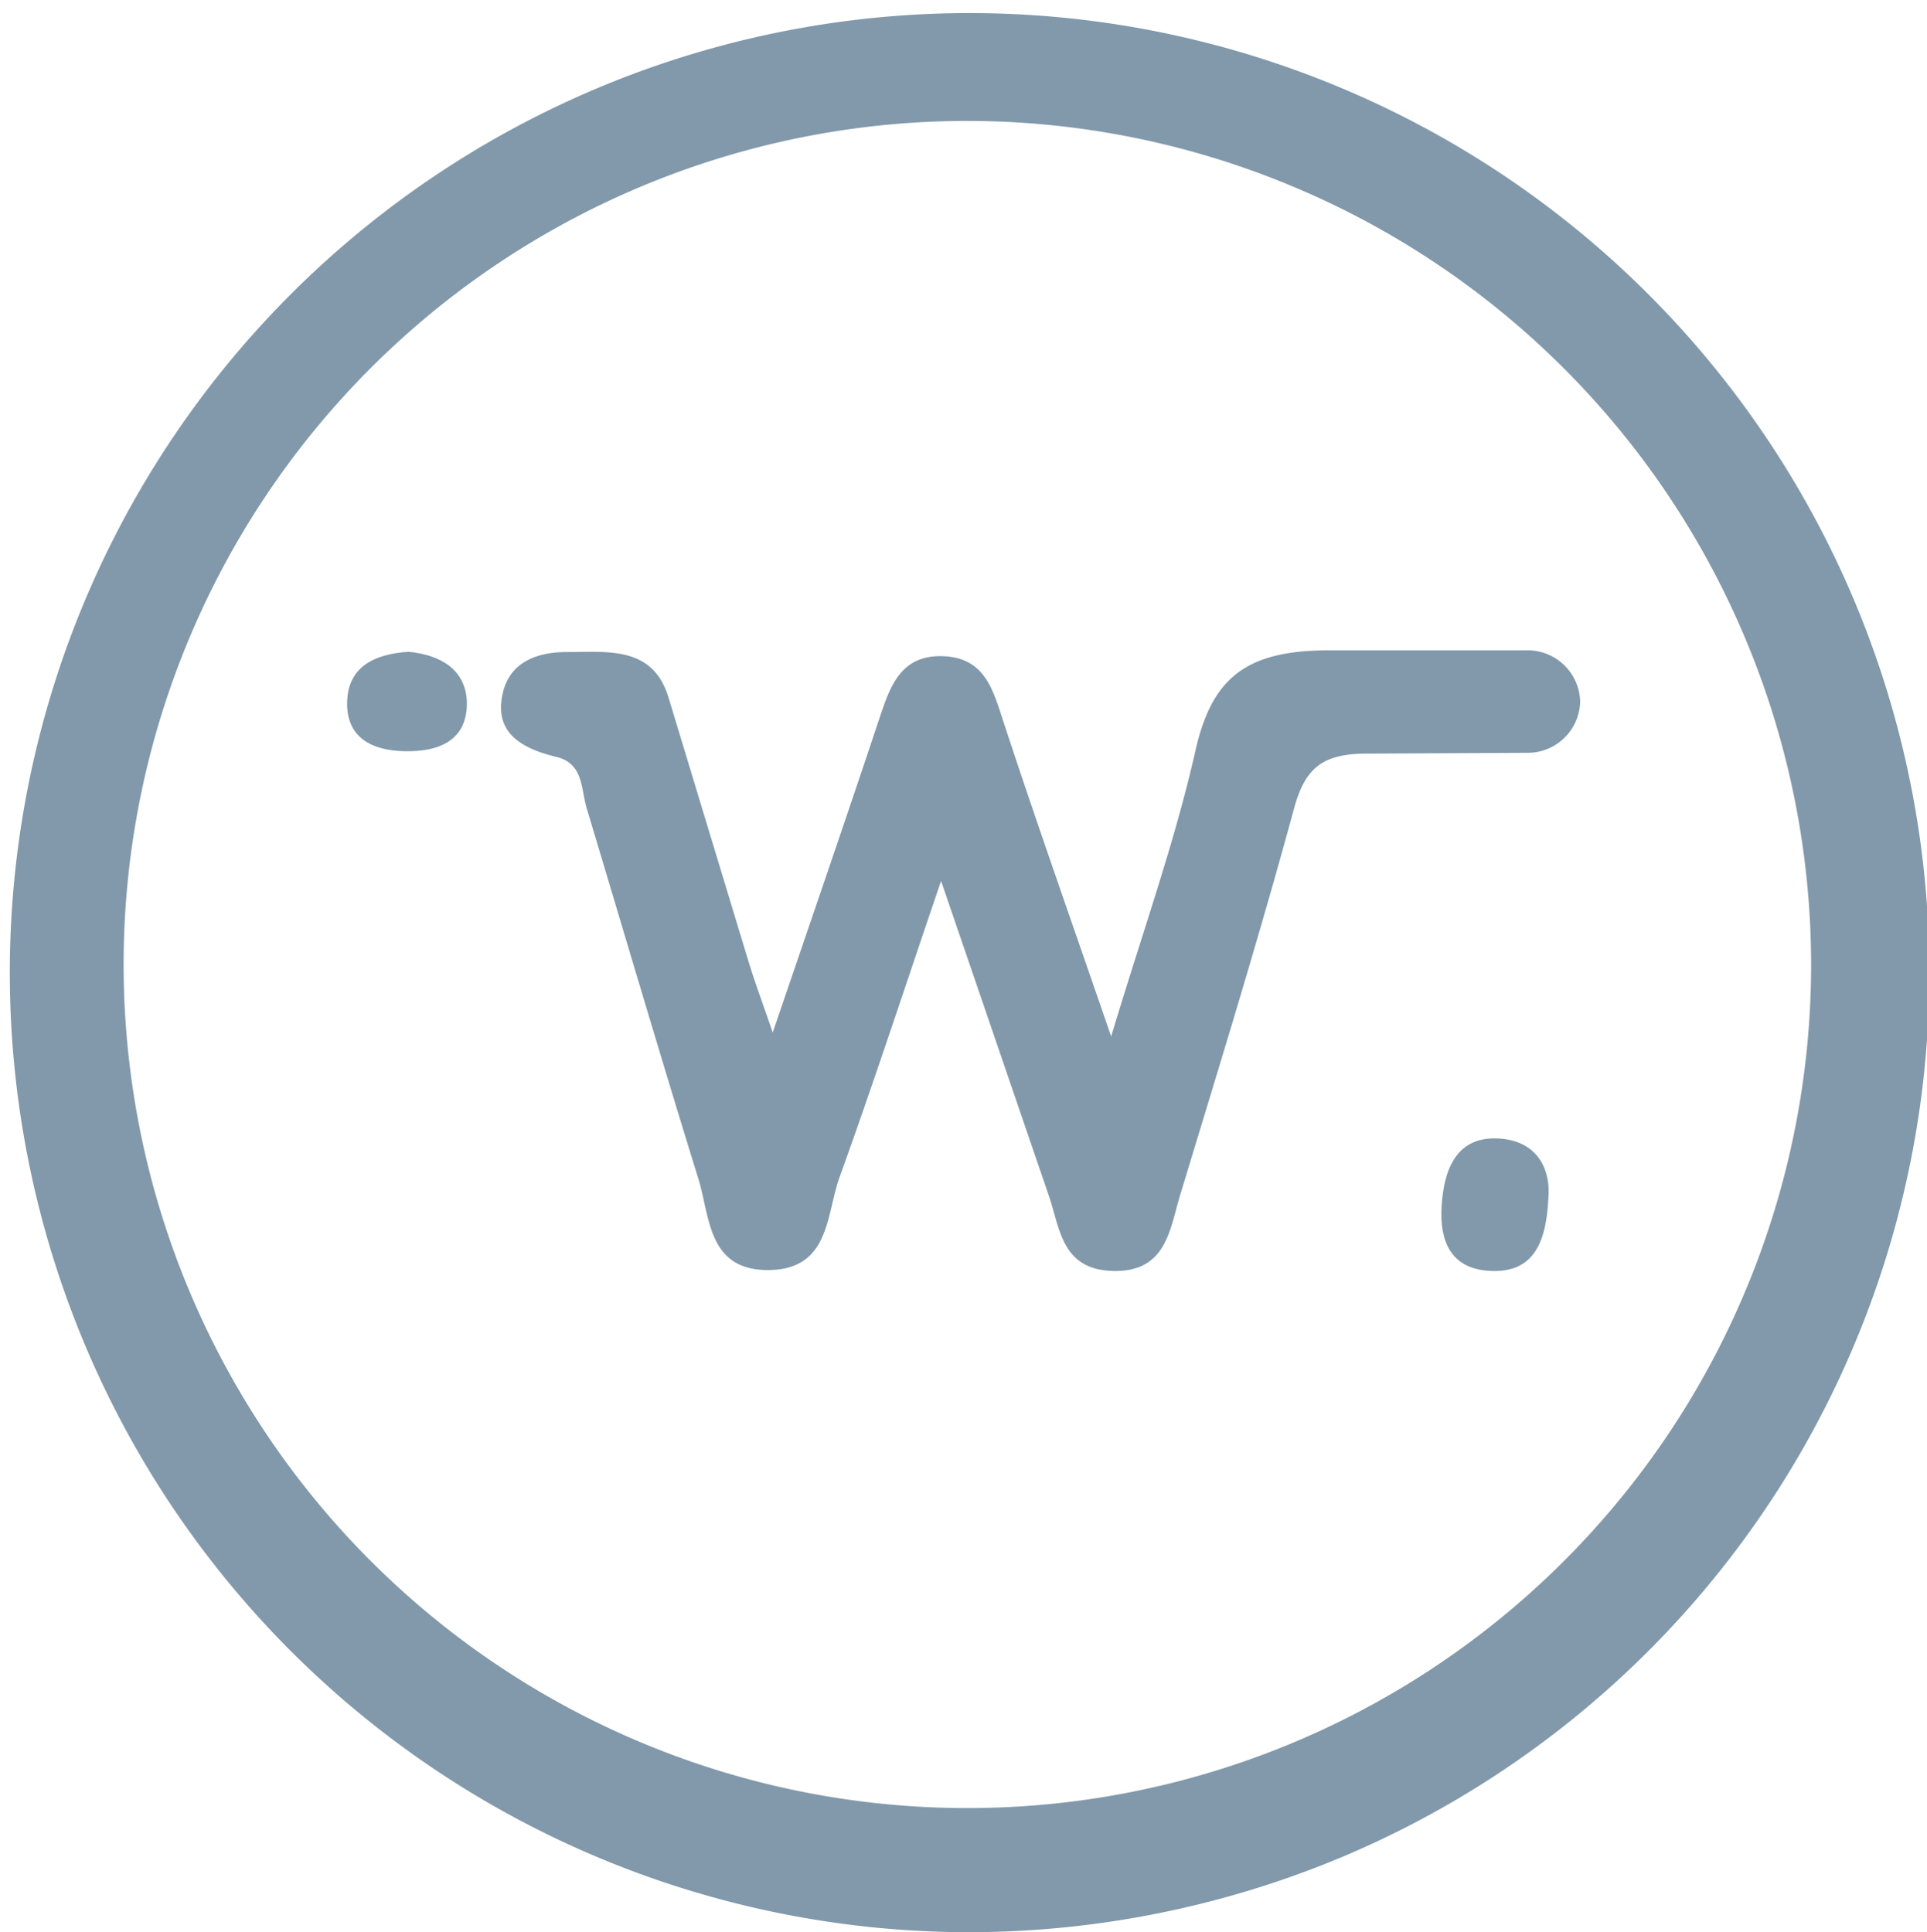
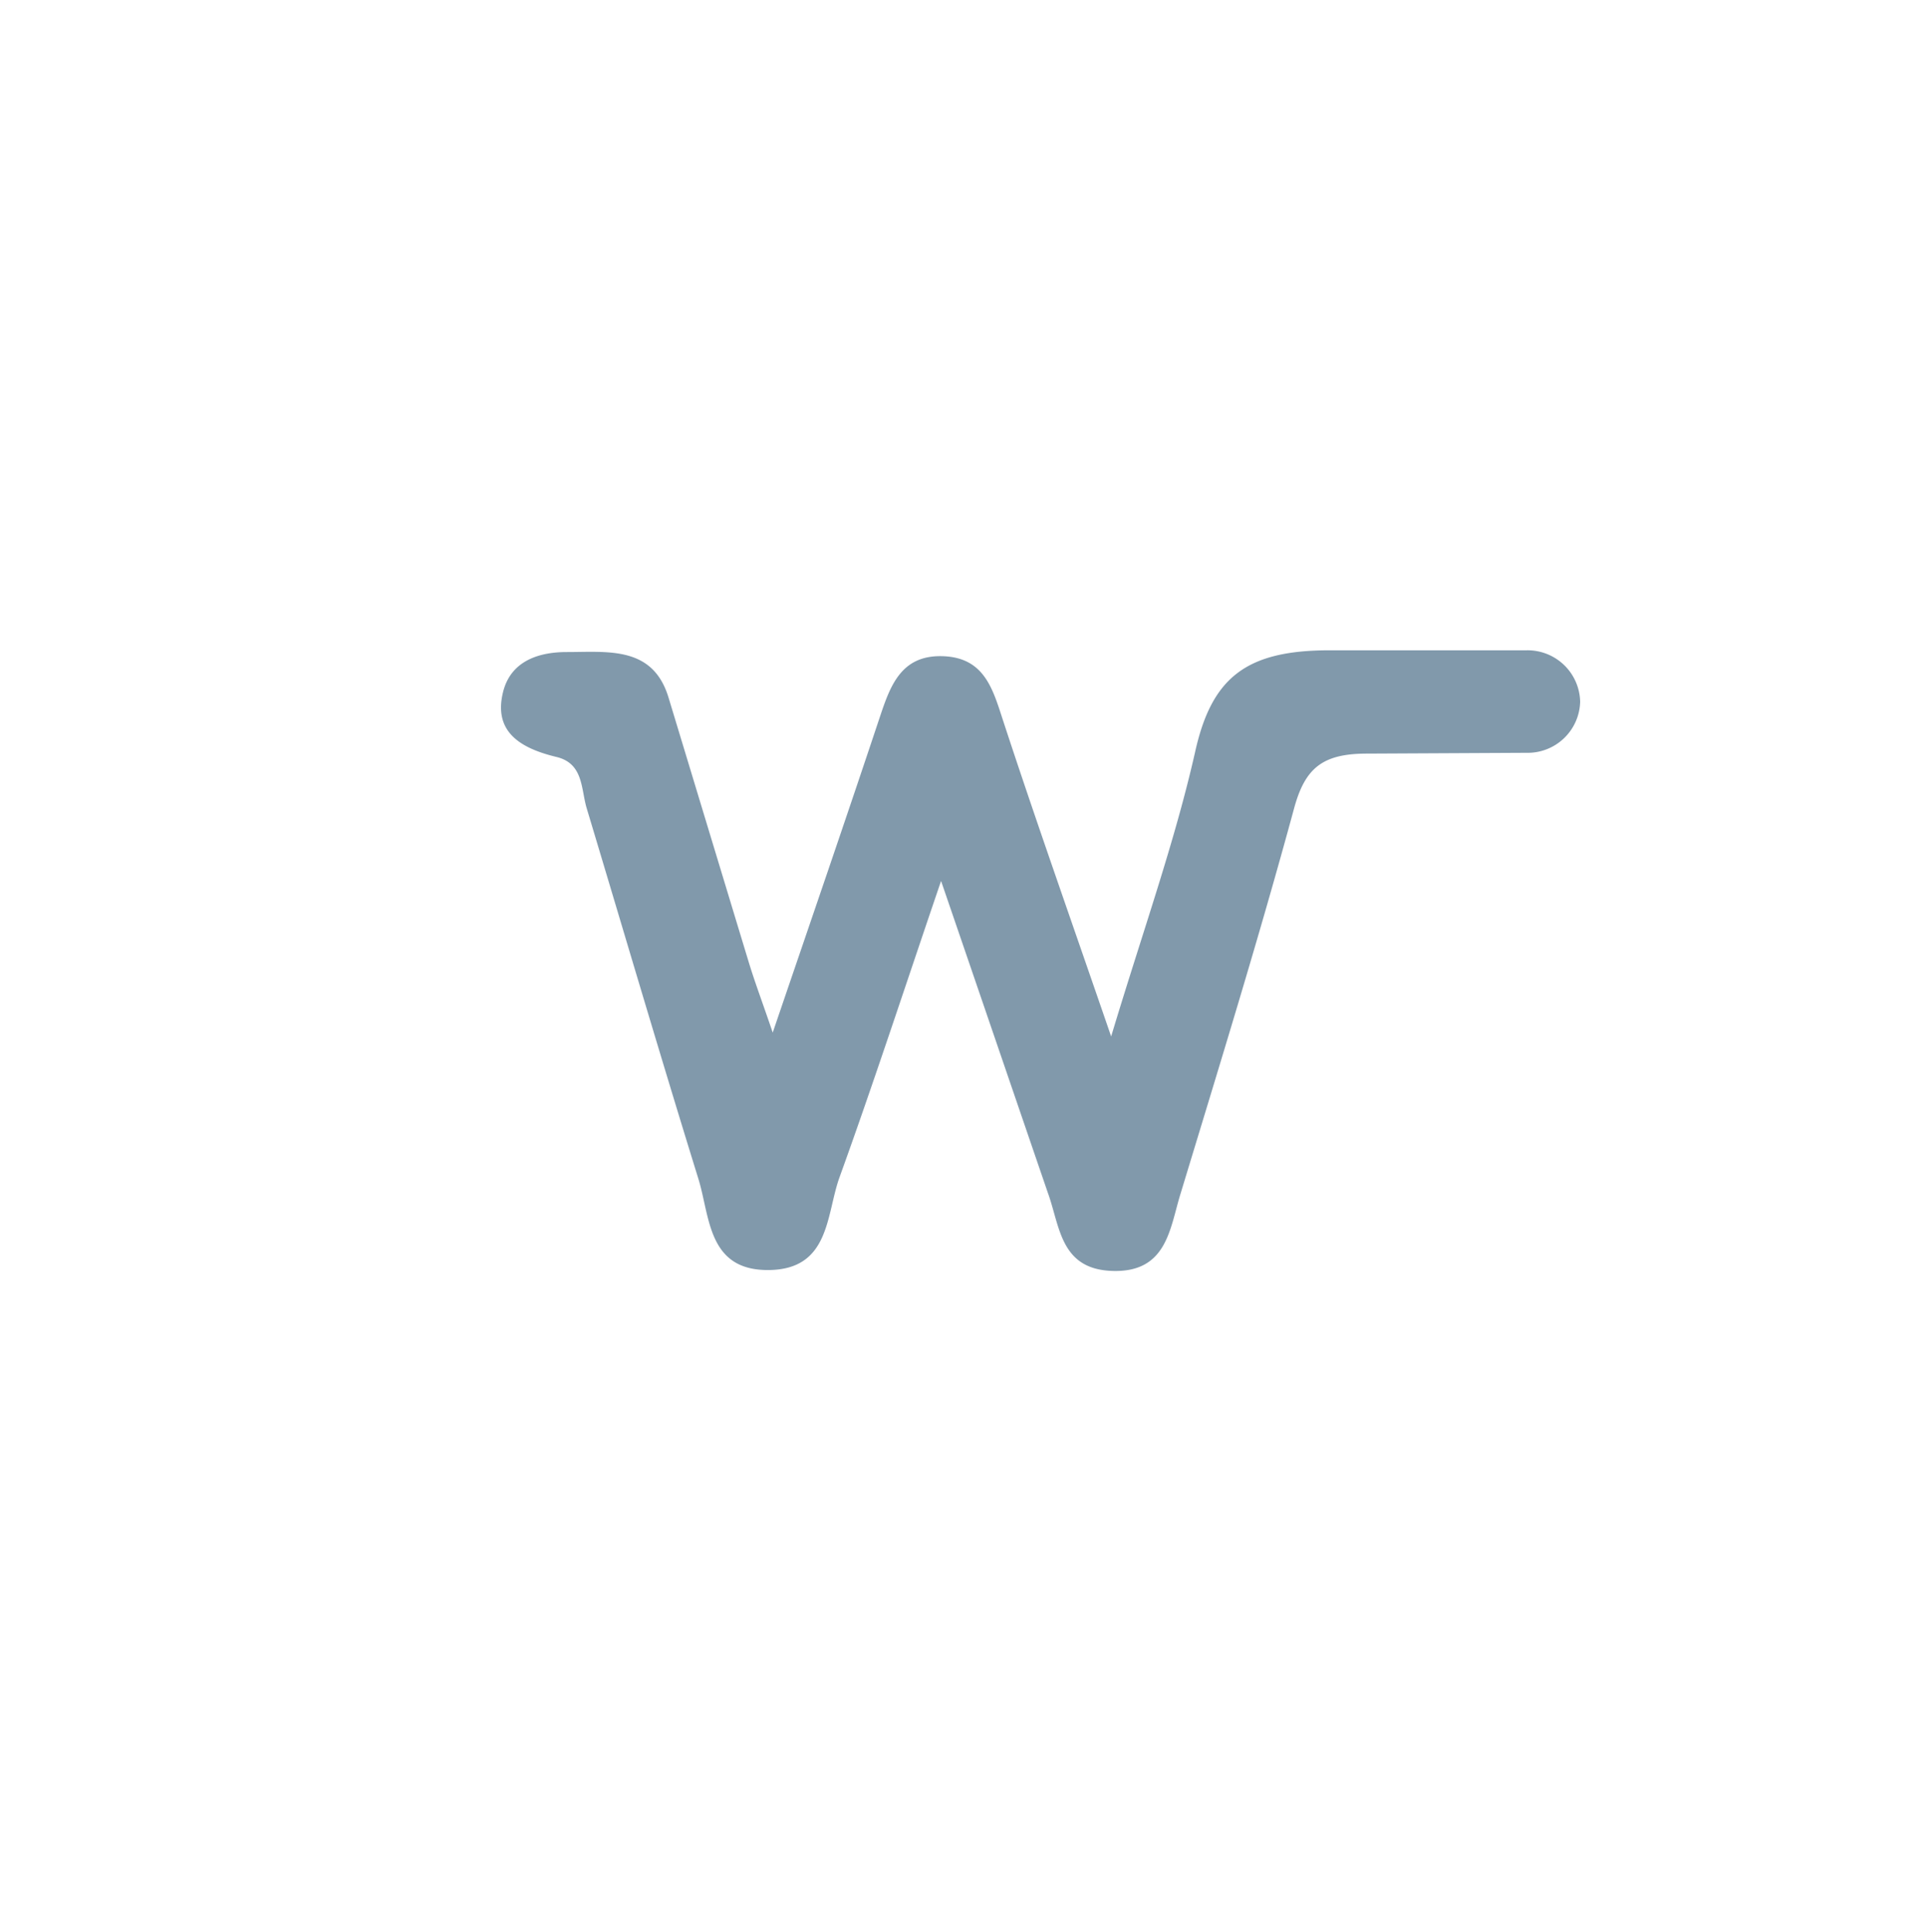
<svg xmlns="http://www.w3.org/2000/svg" viewBox="0 0 144.34 144.76">
  <defs>
    <style>.cls-1{}.cls-2{fill:#8199AB;}.cls-3{fill:#8199ab;}</style>
  </defs>
  <g id="レイヤー_2" data-name="レイヤー 2">
    <g id="レイヤー_1-2" data-name="レイヤー 1">
      <g id="グループ_741" data-name="グループ 741">
        <g id="グループ_282" data-name="グループ 282" class="cls-1">
-           <path id="前面オブジェクトで型抜き_1" data-name="前面オブジェクトで型抜き 1" class="cls-2" d="M72.46,144.76a71.89,71.89,0,1,1,28.22-5.7A72.52,72.52,0,0,1,72.46,144.76Zm0-135.7a63.2,63.2,0,1,0,63.2,63.2h0A63.26,63.26,0,0,0,72.46,9.06Z" />
-         </g>
+           </g>
        <g id="グループ_738" data-name="グループ 738">
-           <path id="パス_915" data-name="パス 915" class="cls-3" d="M112.13,85.29c-3.2-.11-4,2.58-4.15,5.11s.65,4.63,3.55,4.81c3.17.2,4.29-1.85,4.45-5.46C116.17,87.67,115.2,85.4,112.13,85.29Z" />
-           <path id="パス_916" data-name="パス 916" class="cls-3" d="M30.59,48.83C28.14,49,26,49.88,26,52.73c0,2.58,1.92,3.5,4.29,3.55,2.59.06,4.74-.8,4.68-3.7C34.88,50.16,33,49.06,30.59,48.83Z" />
          <path id="パス_917" data-name="パス 917" class="cls-3" d="M102.39,56.46c-3.34,0-4.64,1.09-5.46,4.11-2.63,9.69-5.6,19.3-8.52,28.92-.78,2.53-1,5.81-5,5.73s-4-3.32-4.92-5.85c-2.55-7.44-5.09-14.88-8-23.37-2.77,8.13-5.08,15.21-7.61,22.21-1,2.77-.7,6.89-5.29,6.94s-4.4-4-5.28-6.84c-2.86-9.23-5.58-18.5-8.36-27.74-.44-1.46-.23-3.37-2.27-3.86-2.74-.66-4.73-1.9-4-4.86.54-2.19,2.45-3,4.77-3,3.1,0,6.44-.46,7.62,3.39,2,6.6,4,13.21,6,19.8.45,1.49,1,2.94,1.81,5.32,2.88-8.45,5.48-16,8-23.57.78-2.33,1.57-4.72,4.71-4.63s3.77,2.45,4.54,4.81c2.45,7.48,5.08,14.9,8.1,23.68,2.36-7.85,4.75-14.5,6.29-21.32,1.24-5.58,3.83-7.62,10.1-7.61h14.74a3.94,3.94,0,0,1,4,3.85h0a3.93,3.93,0,0,1-4,3.83Z" />
        </g>
      </g>
    </g>
  </g>
</svg>